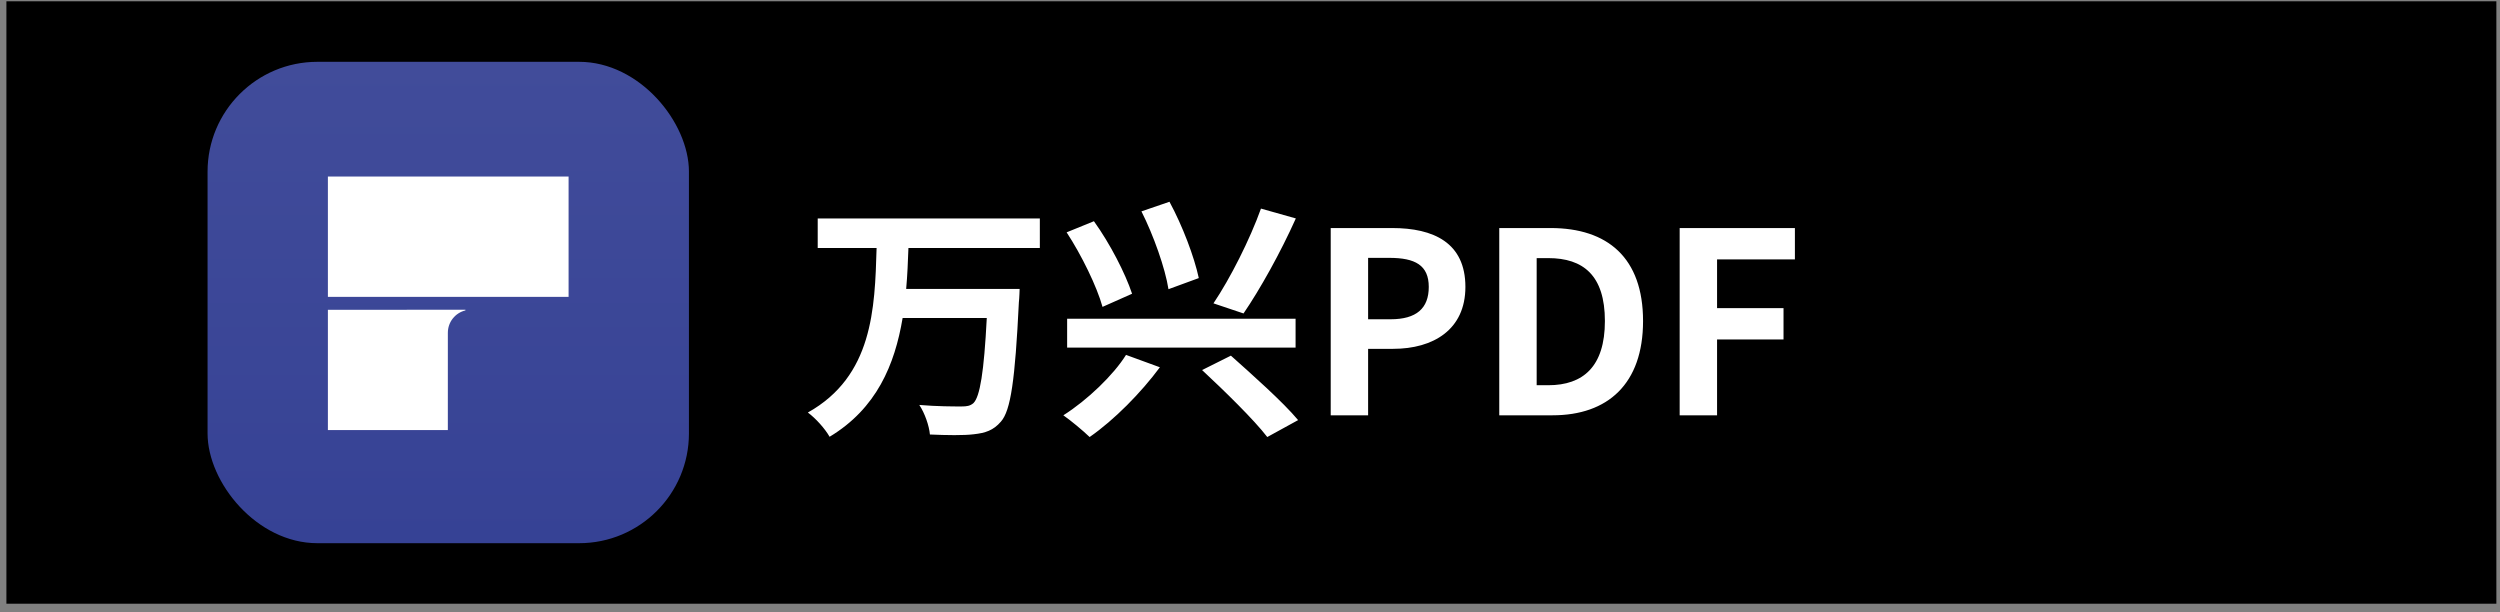
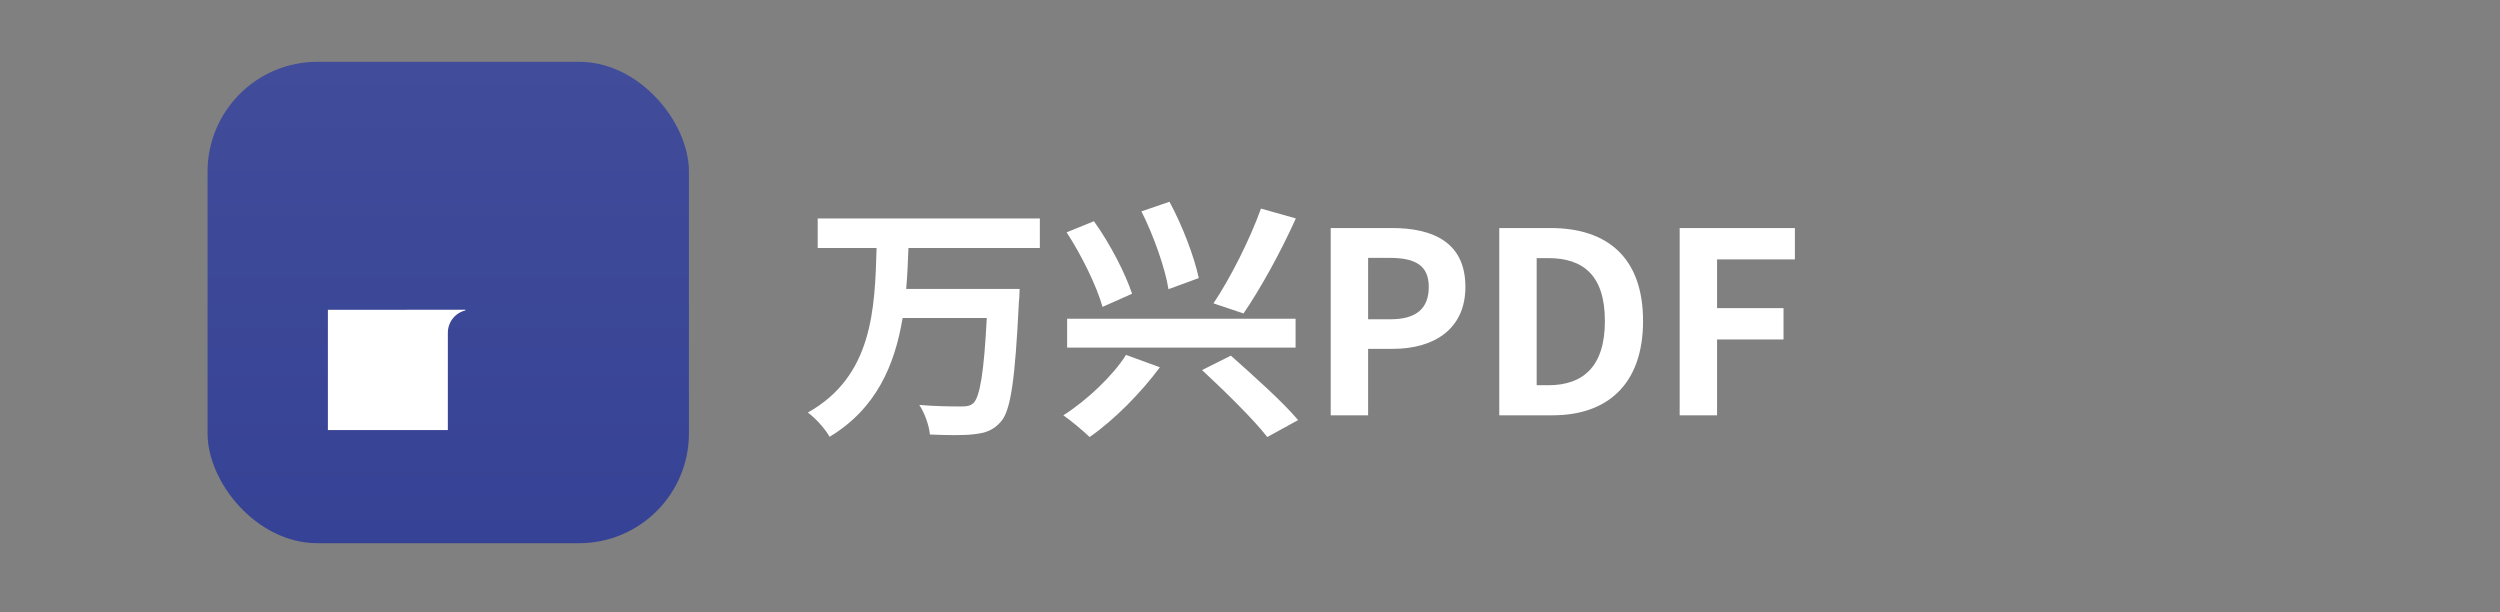
<svg xmlns="http://www.w3.org/2000/svg" width="249" height="61" viewBox="0 0 249 61" fill="none">
  <rect x="0" y="0" width="249" height="61" fill="#808080" stroke="none" />
-   <rect x="0.638" y="0.129" width="248" height="60" fill="black" />
  <g clip-path="url(#clip0)">
    <rect width="47.945" height="47.945" transform="translate(20.672 6.156)" fill="url(#paint0_linear)" />
    <path d="M44.605 42.837H32.658V30.855L46.357 30.851V30.916C45.353 31.156 44.606 32.062 44.606 33.143L44.605 42.837Z" fill="white" />
-     <path d="M32.658 29.567H56.631V17.581H32.658V29.567Z" fill="white" />
  </g>
  <path d="M103.568 24.701V21.756H81.444V24.701H87.309C87.133 30.767 86.931 37.462 80.463 41.087C81.243 41.666 82.174 42.698 82.627 43.503C87.309 40.684 89.121 36.33 89.901 31.673H98.283C98.006 37.06 97.603 39.526 96.949 40.155C96.622 40.432 96.294 40.483 95.766 40.483C95.011 40.483 93.299 40.483 91.562 40.332C92.116 41.162 92.544 42.421 92.62 43.276C94.281 43.352 96.017 43.377 96.999 43.251C98.132 43.126 98.937 42.874 99.692 41.993C100.674 40.885 101.102 37.84 101.479 30.113C101.53 29.735 101.555 28.779 101.555 28.779H90.254C90.379 27.42 90.43 26.035 90.48 24.701H103.568ZM106.287 31.749V34.618H129.04V31.749H106.287ZM119.727 36.858C121.917 38.897 124.887 41.791 126.221 43.528L129.292 41.842C127.782 40.03 124.711 37.311 122.597 35.423L119.727 36.858ZM112.151 35.348C110.918 37.336 108.3 39.853 105.909 41.364C106.664 41.892 107.847 42.874 108.527 43.528C110.993 41.817 113.661 39.098 115.524 36.581L112.151 35.348ZM106.236 23.141C107.721 25.406 109.257 28.552 109.811 30.566L112.755 29.257C112.076 27.218 110.566 24.273 108.955 22.033L106.236 23.141ZM113.687 21.052C114.895 23.443 116.053 26.715 116.38 28.804L119.4 27.696C118.947 25.582 117.789 22.512 116.48 20.095L113.687 21.052ZM125.592 20.775C124.484 23.871 122.521 27.747 120.86 30.213L123.855 31.22C125.491 28.829 127.53 25.18 129.065 21.756L125.592 20.775ZM132.539 41.364H136.264V34.744H138.756C142.758 34.744 145.954 32.831 145.954 28.577C145.954 24.173 142.783 22.713 138.655 22.713H132.539V41.364ZM136.264 31.799V25.683H138.378C140.945 25.683 142.305 26.413 142.305 28.577C142.305 30.717 141.071 31.799 138.504 31.799H136.264ZM149.327 41.364H154.638C160.125 41.364 163.648 38.242 163.648 31.975C163.648 25.683 160.125 22.713 154.436 22.713H149.327V41.364ZM153.052 38.368V25.708H154.21C157.683 25.708 159.848 27.42 159.848 31.975C159.848 36.506 157.683 38.368 154.21 38.368H153.052ZM167.295 41.364H171.02V33.813H177.639V30.692H171.02V25.834H178.772V22.713H167.295V41.364Z" fill="white" />
  <defs>
    <linearGradient id="paint0_linear" x1="23.973" y1="0" x2="23.973" y2="47.945" gradientUnits="userSpaceOnUse">
      <stop stop-color="#414C9A" />
      <stop offset="1" stop-color="#364295" />
    </linearGradient>
    <clipPath id="clip0">
      <rect x="20.673" y="6.157" width="47.945" height="47.945" rx="10.939" fill="white" />
    </clipPath>
  </defs>
</svg>